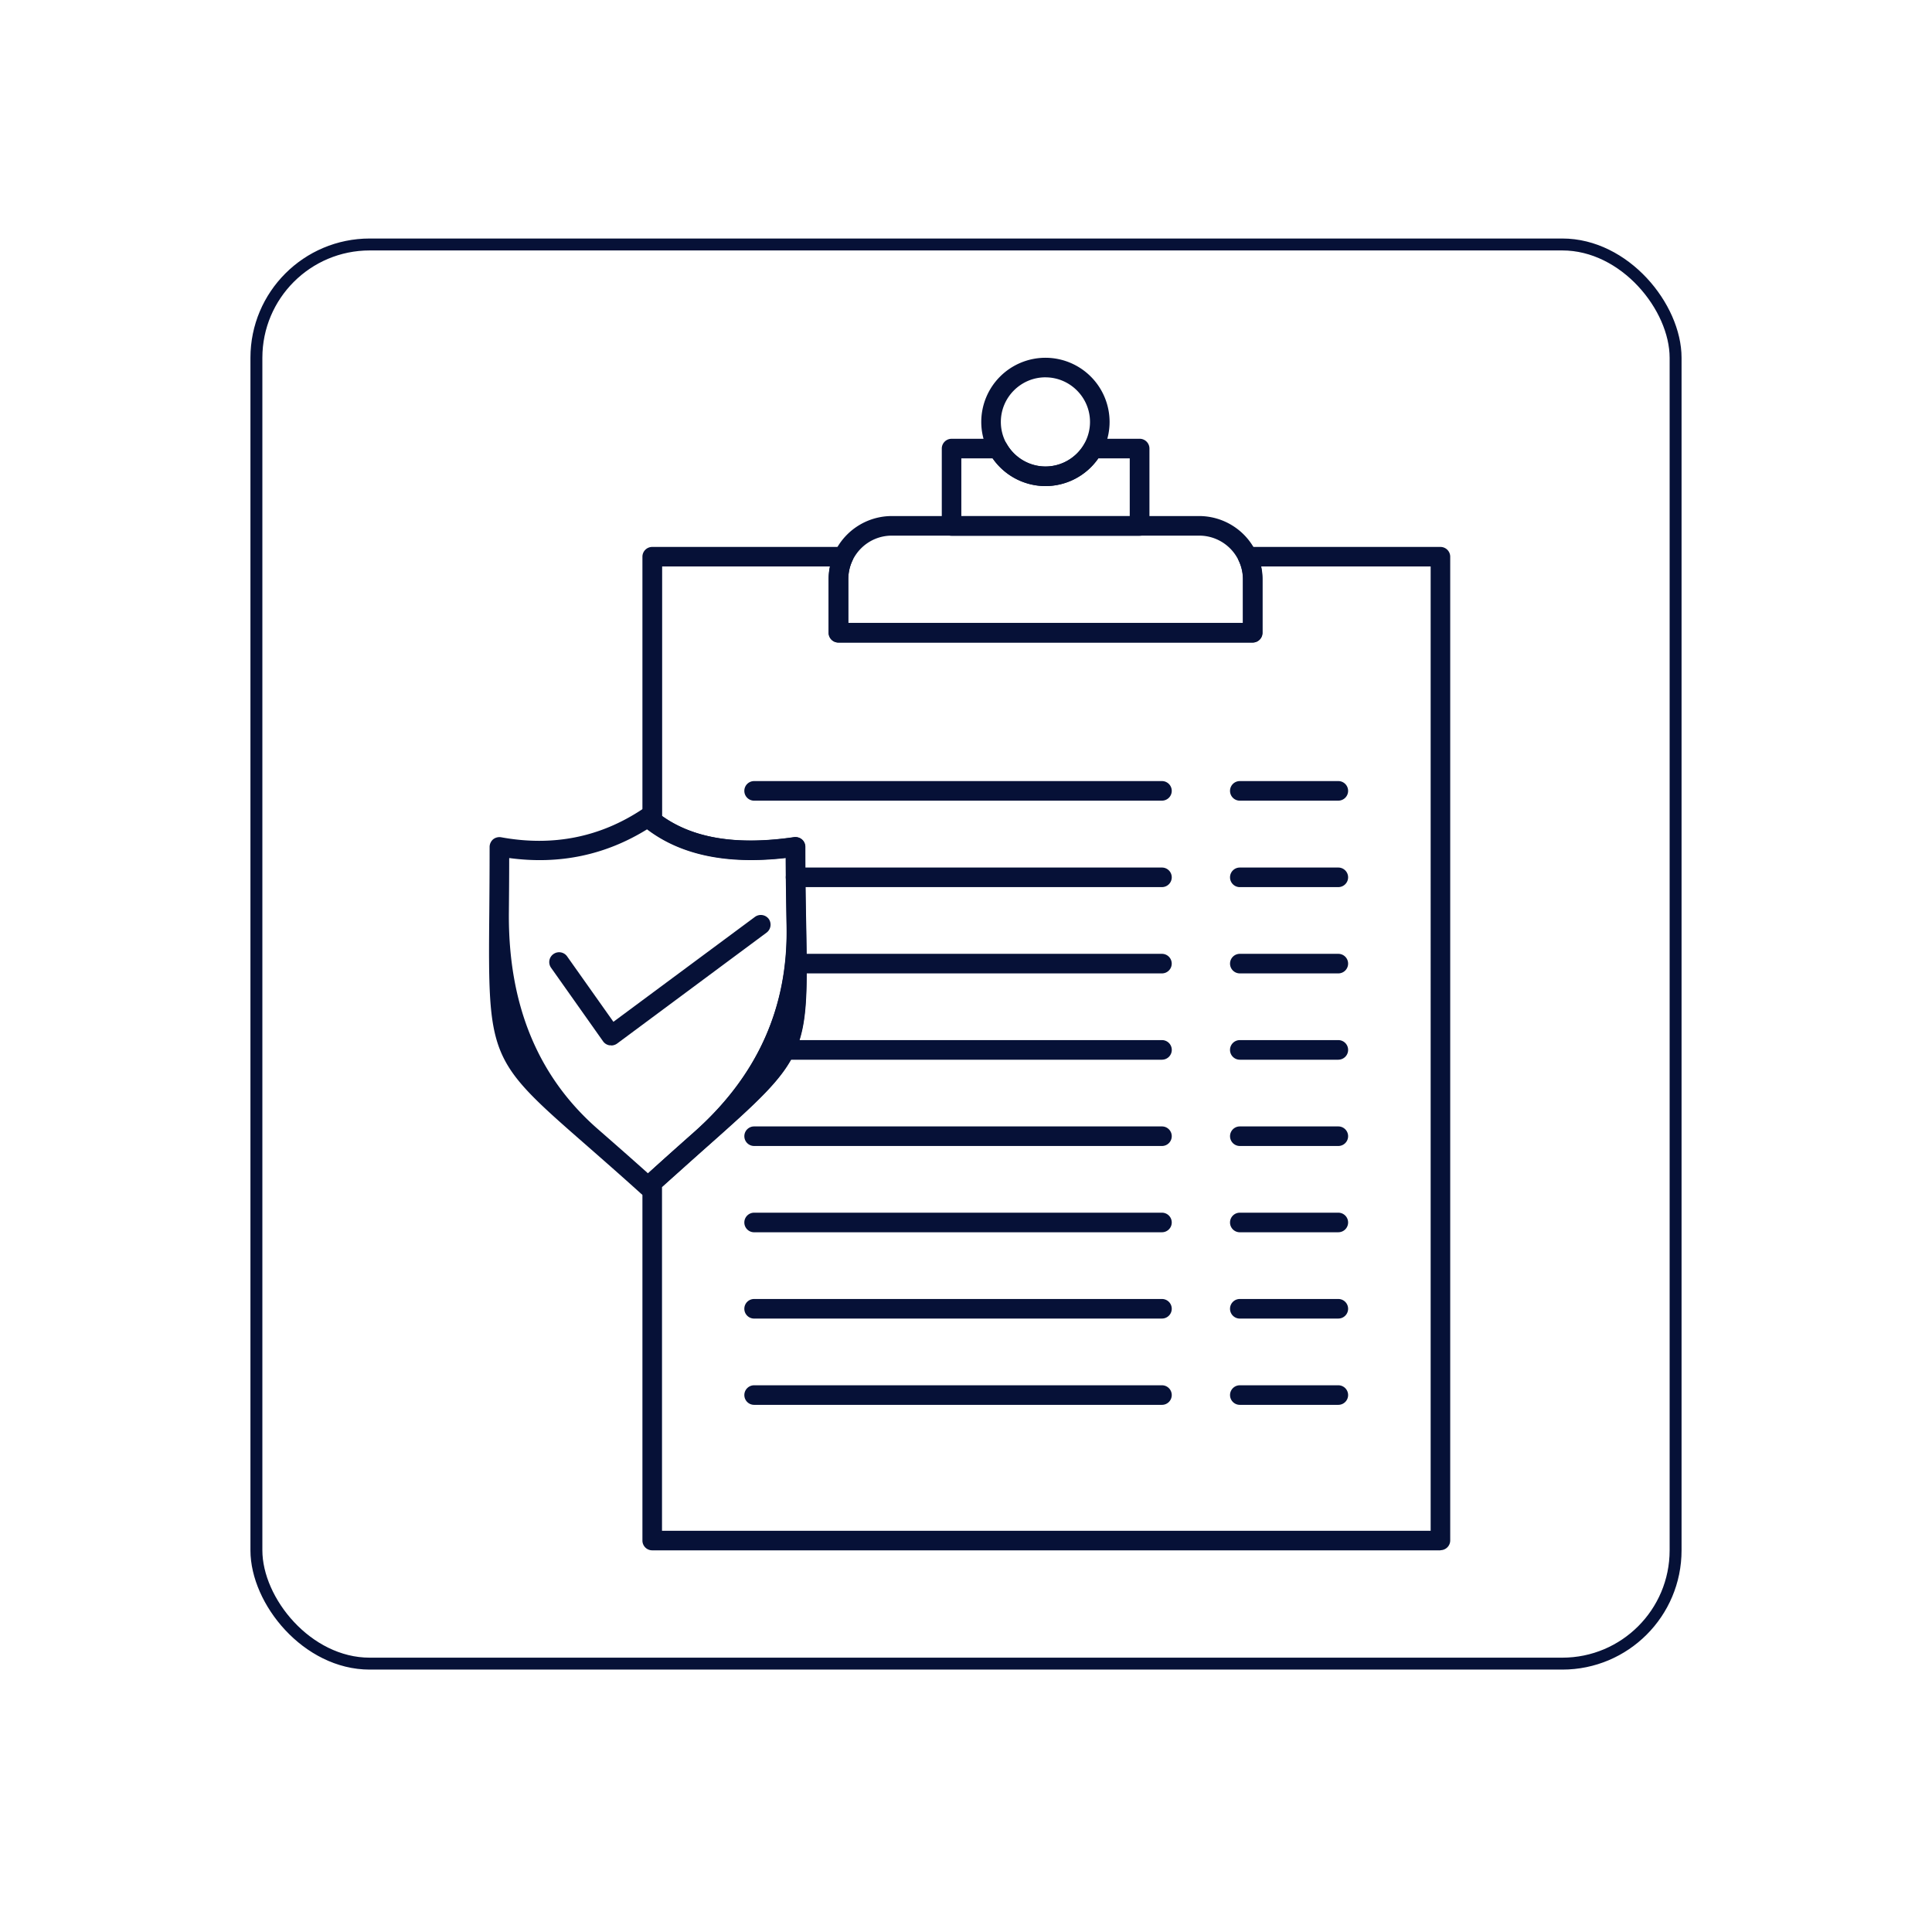
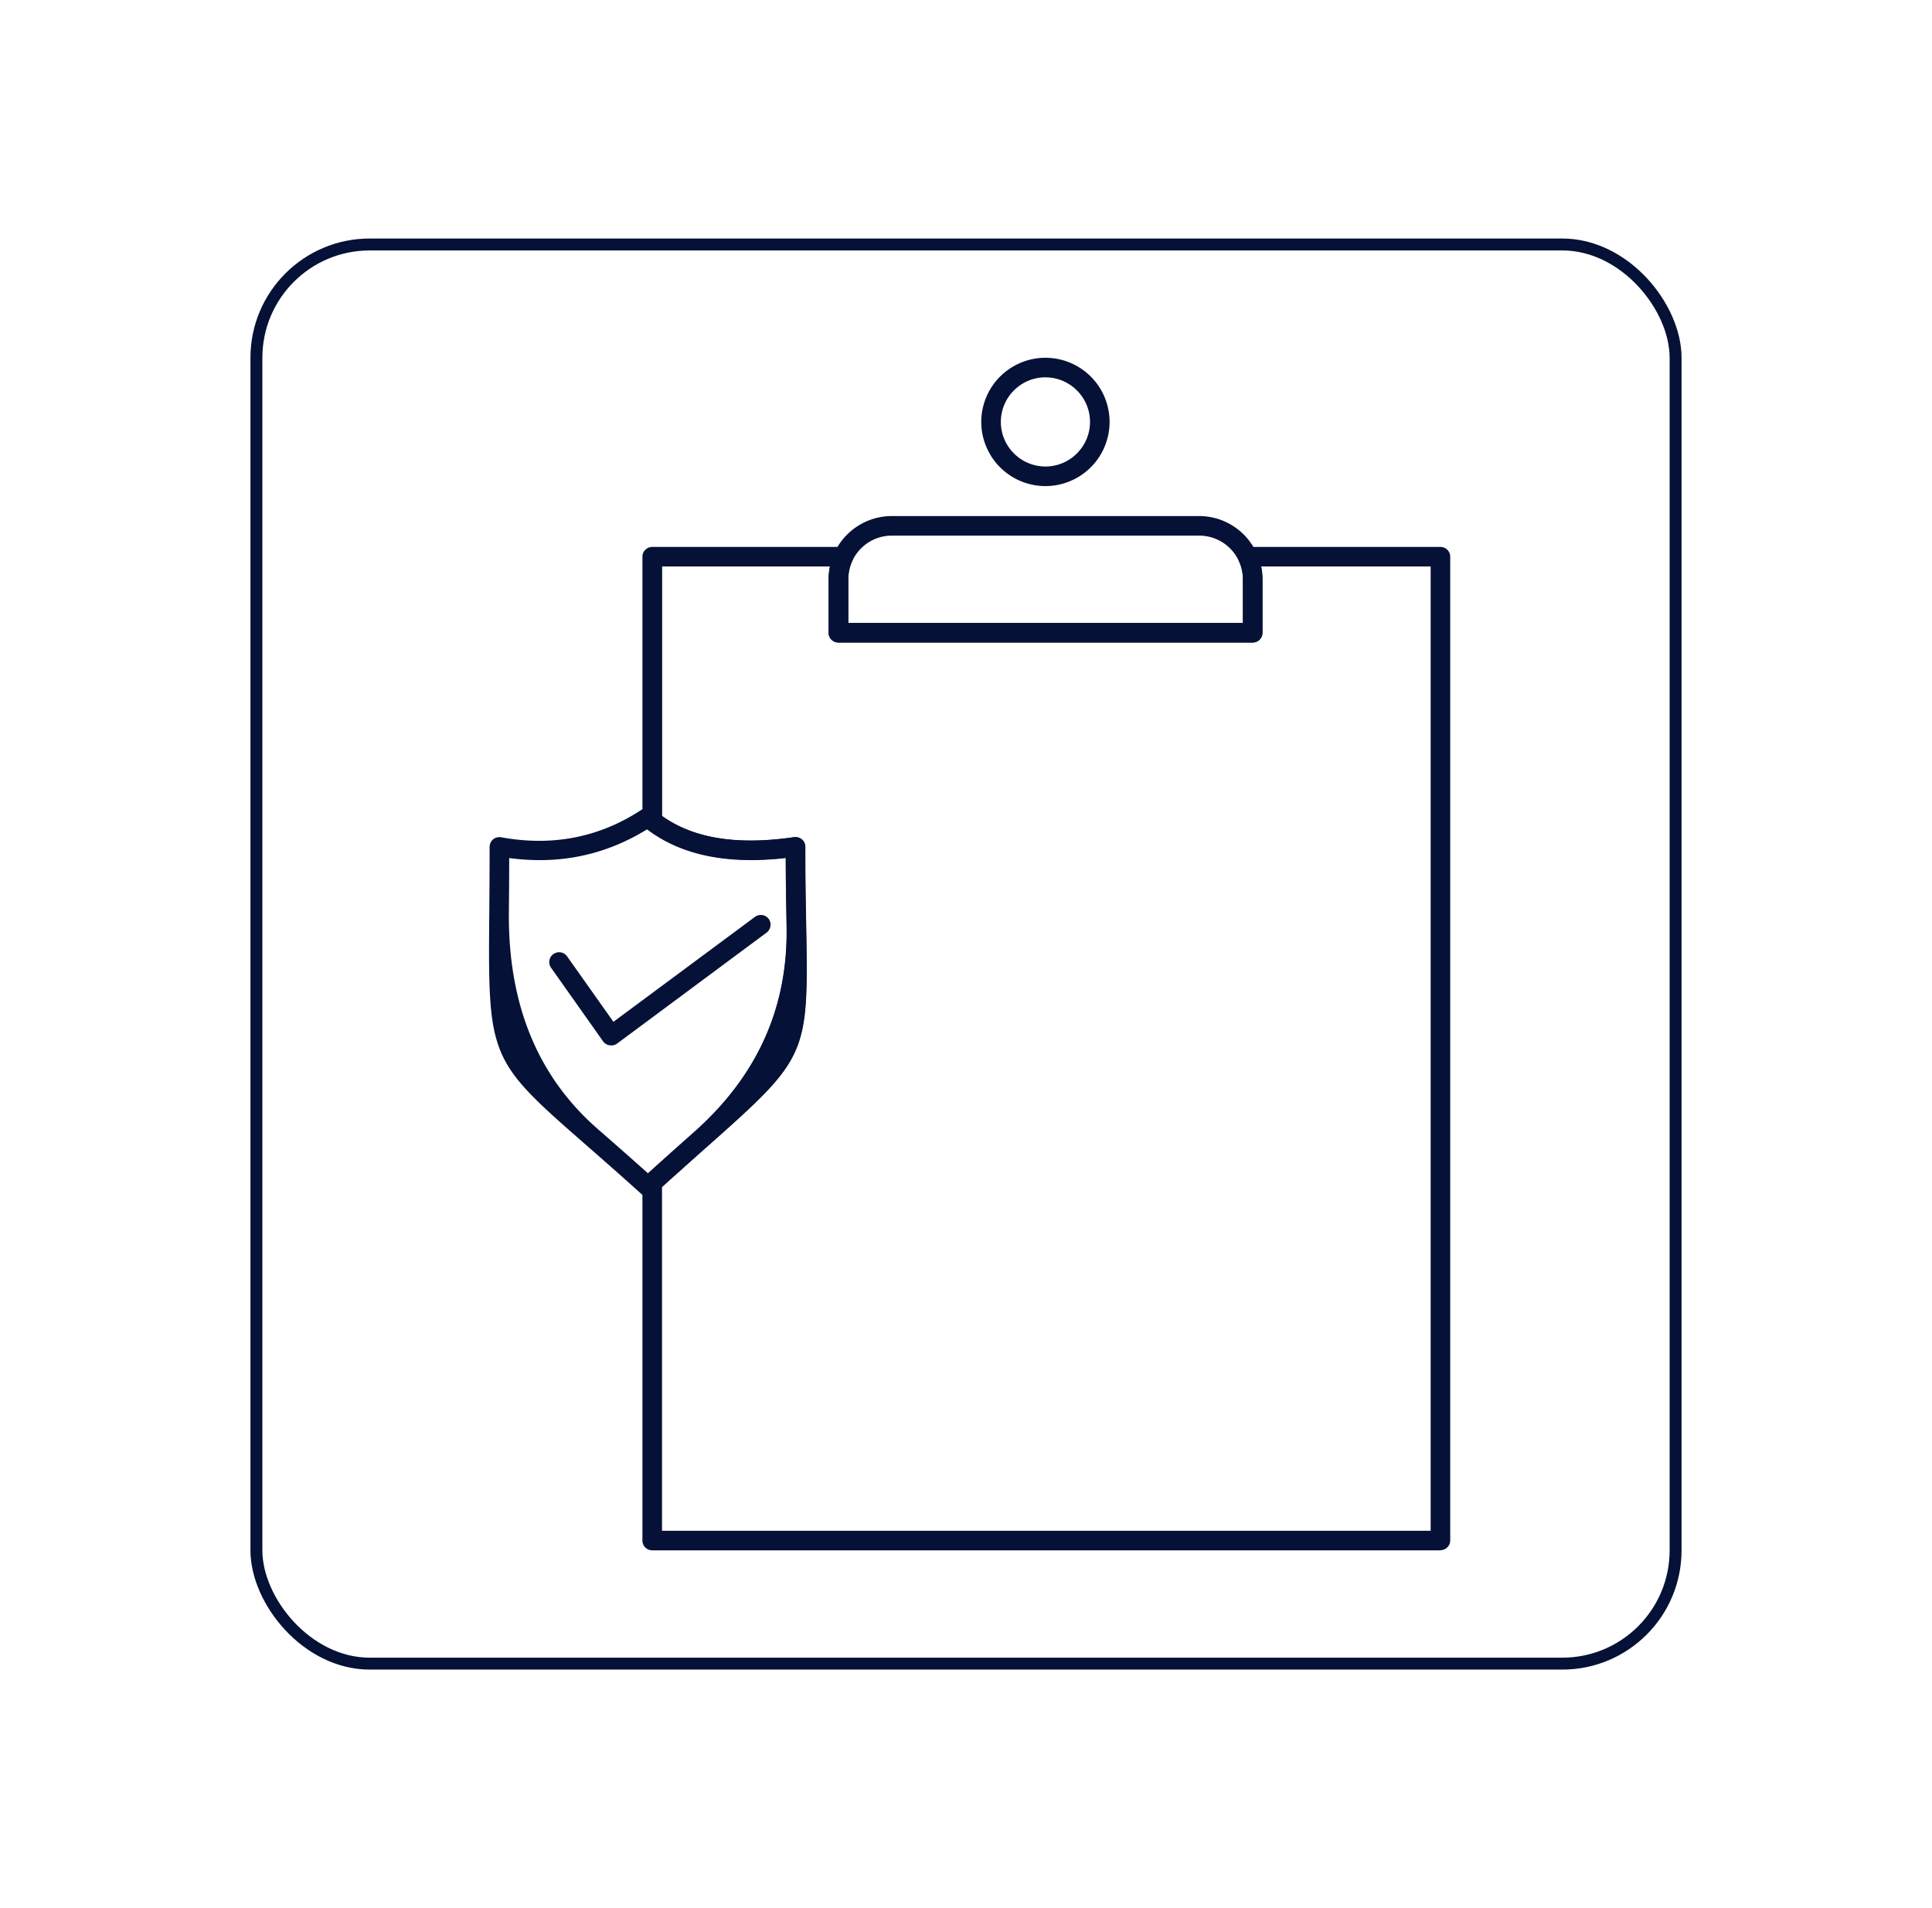
<svg xmlns="http://www.w3.org/2000/svg" width="81" height="80" fill="none">
  <g filter="url(#filter0_d_5264_585)">
-     <rect x="10.5" y="10" width="60" height="60" rx="5" fill="#fff" />
    <rect x="10.75" y="10.25" width="59.5" height="59.5" rx="4.75" stroke="#061137" stroke-width=".5" />
    <g clip-path="url(#clip0_5264_585)" fill="#061137">
      <path d="M60.391 65H27.344a.41.41 0 01-.41-.41V49.588a.42.42 0 01.132-.303c.77-.7 1.446-1.3 2.04-1.825 2.639-2.344 3.929-5.21 3.87-8.6-.013-.82-.032-1.773-.038-2.885-2.481.284-4.426-.132-5.847-1.231a.4.4 0 01-.157-.322v-11.08a.41.41 0 01.41-.411h8.019a.41.41 0 01.372.58c-.113.234-.17.506-.17.777v1.831h16.549v-1.83c0-.266-.057-.531-.177-.777a.41.41 0 01.372-.581h8.082a.41.41 0 01.41.41v41.243a.41.41 0 01-.41.41V65zm-32.637-.82h32.227V23.75h-7.104c.038.177.057.36.057.537v2.242a.41.41 0 01-.41.41h-17.37a.41.41 0 01-.41-.41v-2.242c0-.183.019-.36.057-.537h-7.04v10.463c1.326.947 3.15 1.237 5.537.89a.43.43 0 01.328.095c.089.075.14.189.14.309 0 1.313.018 2.406.037 3.34.095 5.405.057 5.493-4.148 9.225-.556.492-1.18 1.054-1.9 1.698v14.41z" />
-       <path d="M48.716 33.569H31.617a.41.41 0 110-.821h17.099a.41.41 0 110 .82zm7.394 0h-4.13a.41.41 0 110-.821h4.13a.41.41 0 110 .82zm-7.392 3.625H33.355a.41.41 0 110-.821h15.361a.41.41 0 110 .82zm7.392 0h-4.13a.41.41 0 110-.821h4.13a.41.41 0 110 .82zm-7.395 3.617H33.41a.41.41 0 110-.82h15.305a.41.41 0 110 .82zm7.395 0h-4.13a.41.41 0 110-.82h4.13a.41.41 0 110 .82zm-7.393 3.619h-15.81a.41.41 0 110-.822h15.81a.41.41 0 110 .821zm7.393 0h-4.13a.41.41 0 110-.822h4.13a.41.41 0 110 .821zm-7.394 3.617H31.617a.41.41 0 110-.82h17.099a.41.41 0 110 .82zm7.394 0h-4.13a.41.41 0 110-.82h4.13a.41.41 0 110 .82zm-7.394 3.618H31.617a.41.41 0 110-.821h17.099a.41.41 0 110 .82zm7.394 0h-4.13a.41.41 0 110-.821h4.13a.41.41 0 110 .82zm-7.394 3.618H31.617a.41.41 0 110-.821h17.099a.41.41 0 110 .82zm7.394 0h-4.13a.41.41 0 110-.821h4.13a.41.41 0 110 .82zM48.716 58.9H31.617a.41.41 0 110-.82h17.099a.41.41 0 110 .82zm7.394 0h-4.13a.41.41 0 110-.82h4.13a.41.41 0 110 .82z" />
      <path d="M27.163 50.162a.426.426 0 01-.278-.107c-.922-.834-1.705-1.516-2.374-2.103-4.016-3.51-4.054-3.605-3.997-9.704.006-.802.013-1.705.013-2.74 0-.12.057-.24.145-.316a.426.426 0 01.335-.089c2.172.398 4.154 0 5.922-1.174a.417.417 0 01.493.025c1.35 1.143 3.264 1.522 5.865 1.143.12-.013.24.019.329.095.088.075.139.19.139.309 0 1.307.018 2.406.037 3.334.095 5.41.057 5.493-4.148 9.23-.631.563-1.364 1.213-2.21 1.983a.414.414 0 01-.277.108l.006.006zm-5.815-14.175c0 .84-.007 1.591-.013 2.267-.034 3.856 1.208 6.882 3.725 9.08.606.53 1.3 1.136 2.11 1.862a282.58 282.58 0 011.944-1.743c2.643-2.349 3.933-5.217 3.87-8.606-.012-.82-.031-1.774-.031-2.885-2.463.278-4.382-.12-5.81-1.2-1.748 1.086-3.687 1.497-5.789 1.213l-.006.012z" />
      <path d="M25.617 43.826h-.064a.407.407 0 01-.271-.17l-2.178-3.081a.41.41 0 01.1-.575.41.41 0 01.575.101l1.939 2.74 5.935-4.4a.417.417 0 01.574.082.417.417 0 01-.082.574l-6.27 4.654a.427.427 0 01-.246.082l-.012-.007zM52.518 26.94h-17.37a.41.41 0 01-.41-.411v-2.241a2.654 2.654 0 012.646-2.652h12.893a2.65 2.65 0 012.645 2.652v2.241a.41.41 0 01-.41.41h.006zm-16.959-.821h16.549v-1.831a1.83 1.83 0 00-1.825-1.831H37.39c-1.01 0-1.825.82-1.825 1.83v1.832h-.006z" />
-       <path d="M47.775 22.463h-7.88a.41.41 0 01-.41-.41v-3.246a.41.41 0 01.41-.41h1.95c.146 0 .285.082.36.208.335.587.96.953 1.63.953.669 0 1.3-.366 1.635-.953a.42.42 0 01.36-.209h1.95a.41.41 0 01.411.41v3.246a.41.41 0 01-.41.41h-.006zm-7.47-.821h7.06v-2.425H46.05a2.71 2.71 0 01-2.216 1.162 2.718 2.718 0 01-2.217-1.162h-1.313v2.425z" />
      <path d="M43.83 20.38a2.692 2.692 0 01-2.69-2.69A2.692 2.692 0 0143.83 15a2.692 2.692 0 012.69 2.69 2.692 2.692 0 01-2.69 2.69zm0-4.56c-1.029 0-1.869.84-1.869 1.87 0 1.029.84 1.869 1.87 1.869 1.028 0 1.868-.84 1.868-1.87 0-1.028-.84-1.868-1.869-1.868z" />
    </g>
  </g>
  <defs>
    <clipPath id="clip0_5264_585">
      <path fill="#fff" transform="translate(20.5 15)" d="M0 0h40.302v50H0z" />
    </clipPath>
    <filter id="filter0_d_5264_585" x=".5" y="0" width="80" height="80" filterUnits="userSpaceOnUse" color-interpolation-filters="sRGB">
      <feFlood flood-opacity="0" result="BackgroundImageFix" />
      <feColorMatrix in="SourceAlpha" values="0 0 0 0 0 0 0 0 0 0 0 0 0 0 0 0 0 0 127 0" result="hardAlpha" />
      <feOffset />
      <feGaussianBlur stdDeviation="5" />
      <feComposite in2="hardAlpha" operator="out" />
      <feColorMatrix values="0 0 0 0 0 0 0 0 0 0 0 0 0 0 0 0 0 0 0.25 0" />
      <feBlend in2="BackgroundImageFix" result="effect1_dropShadow_5264_585" />
      <feBlend in="SourceGraphic" in2="effect1_dropShadow_5264_585" result="shape" />
    </filter>
  </defs>
</svg>